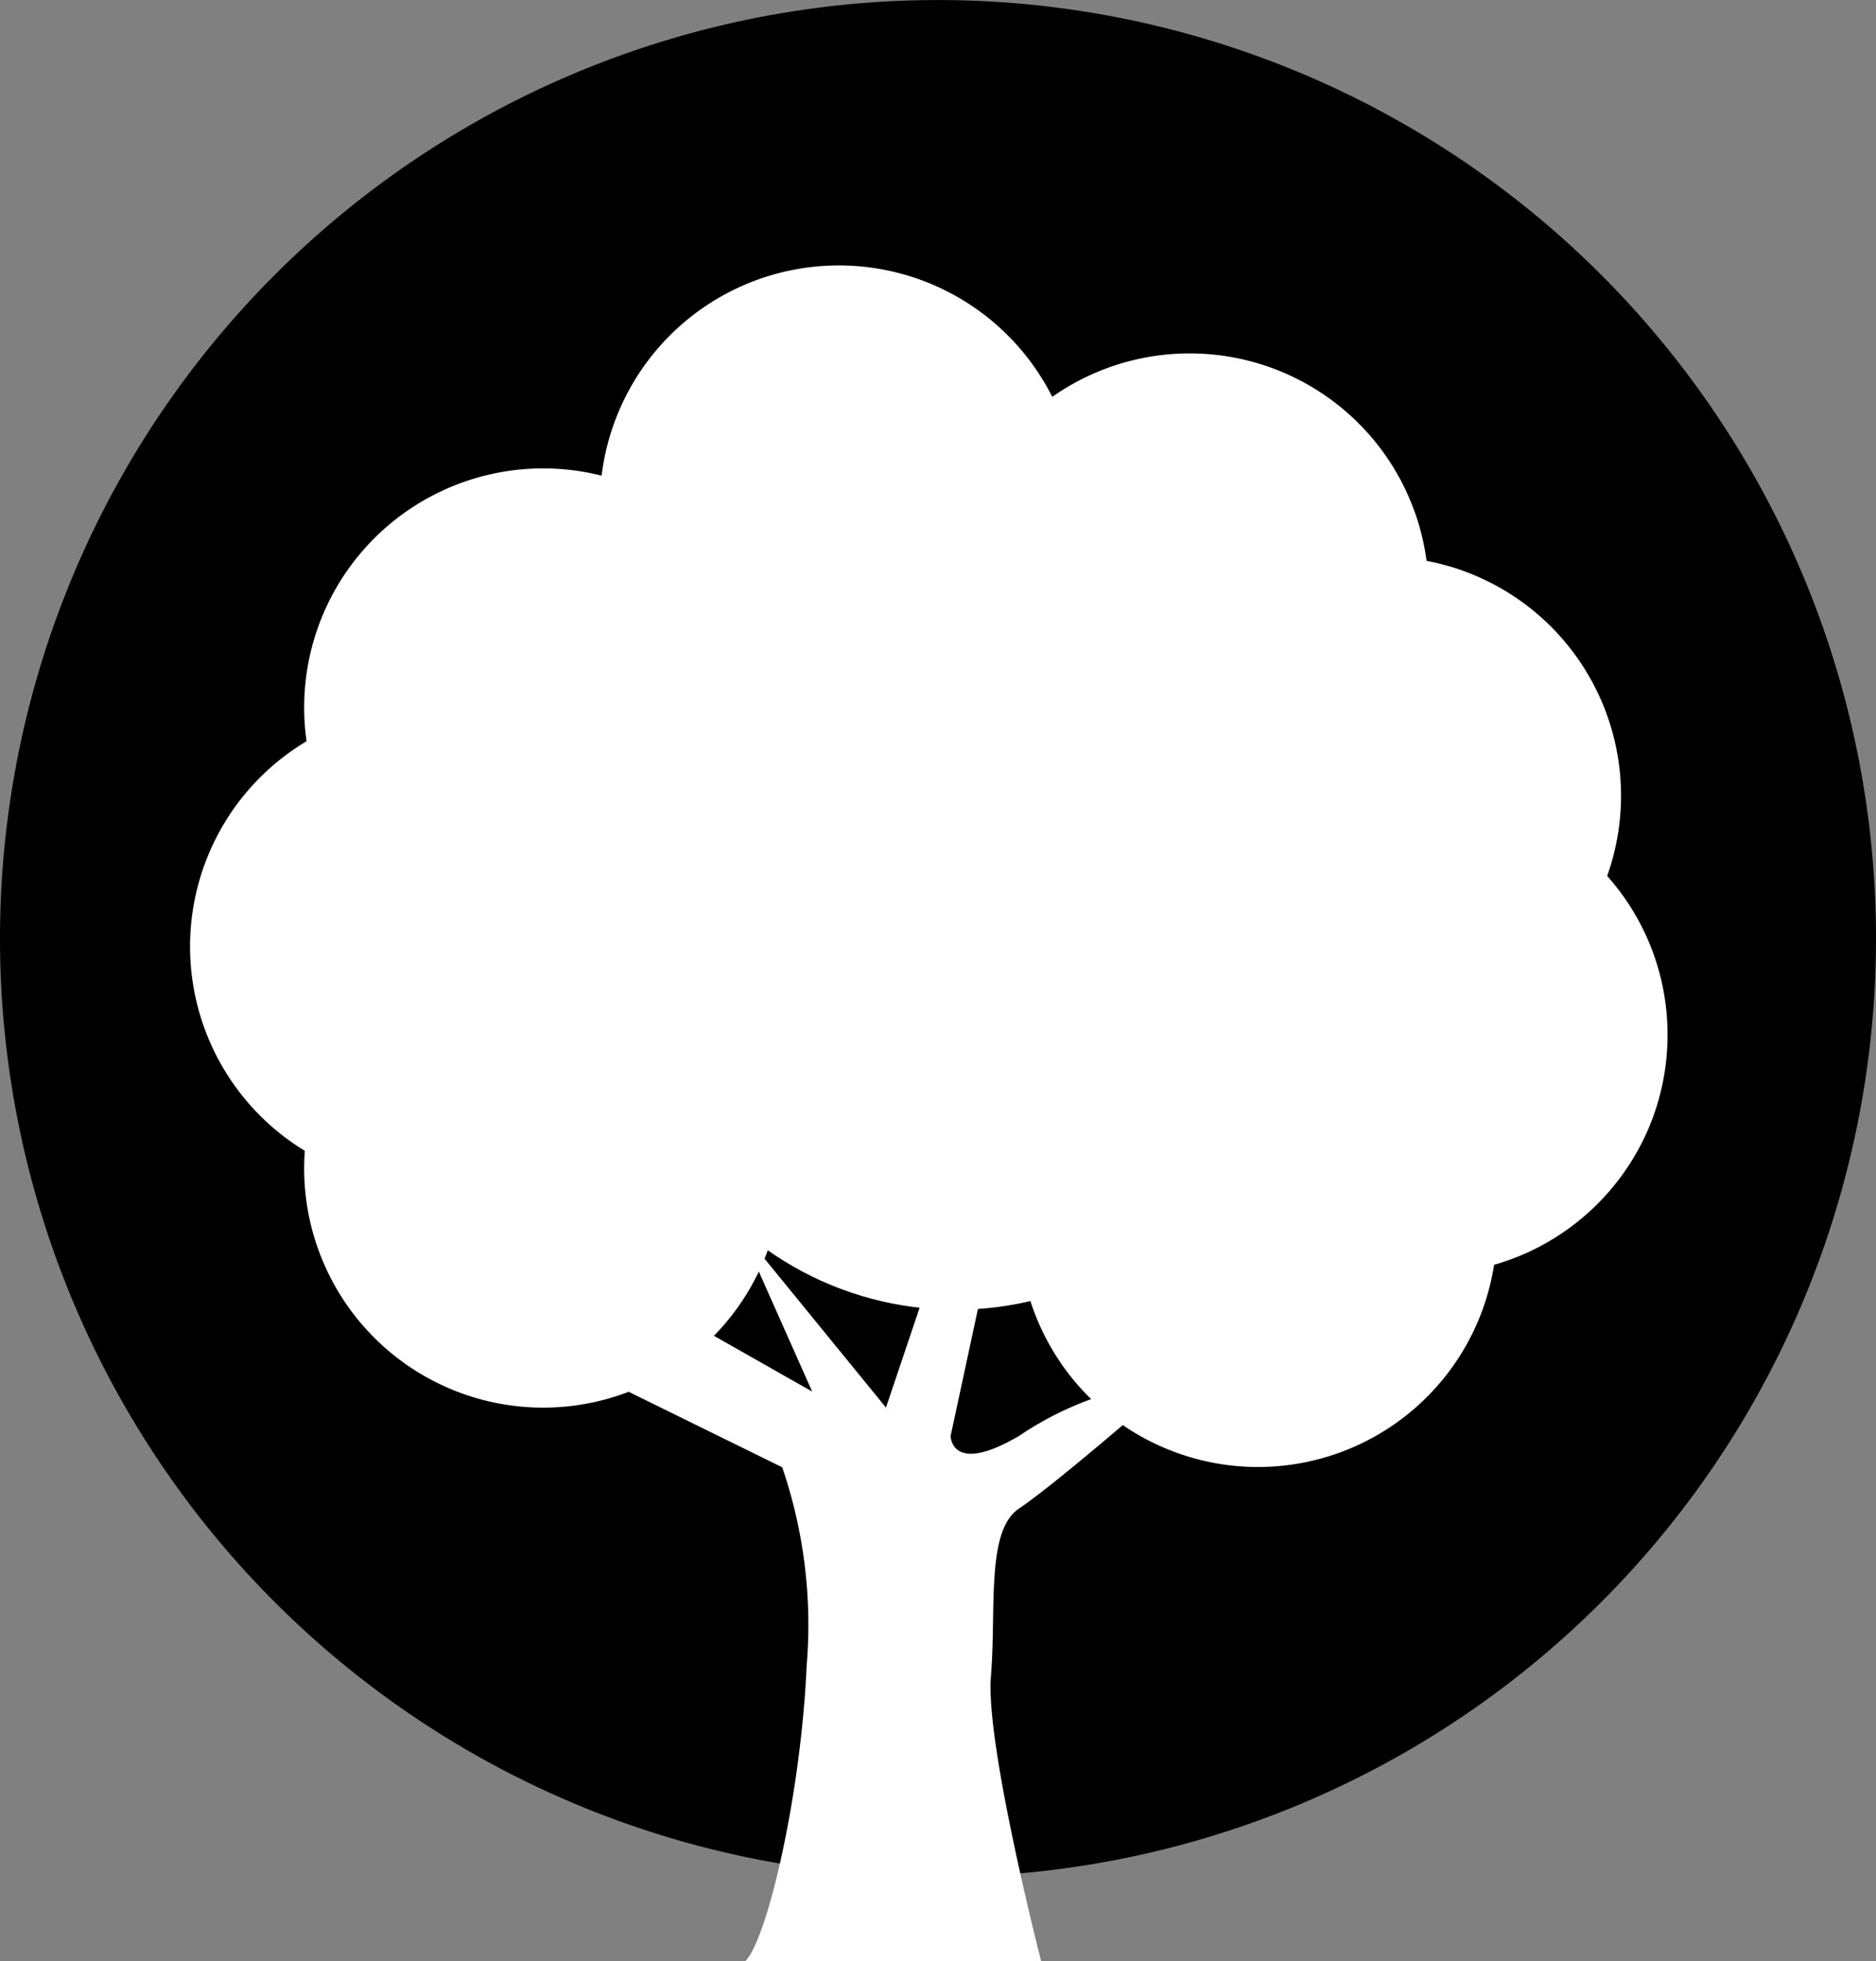
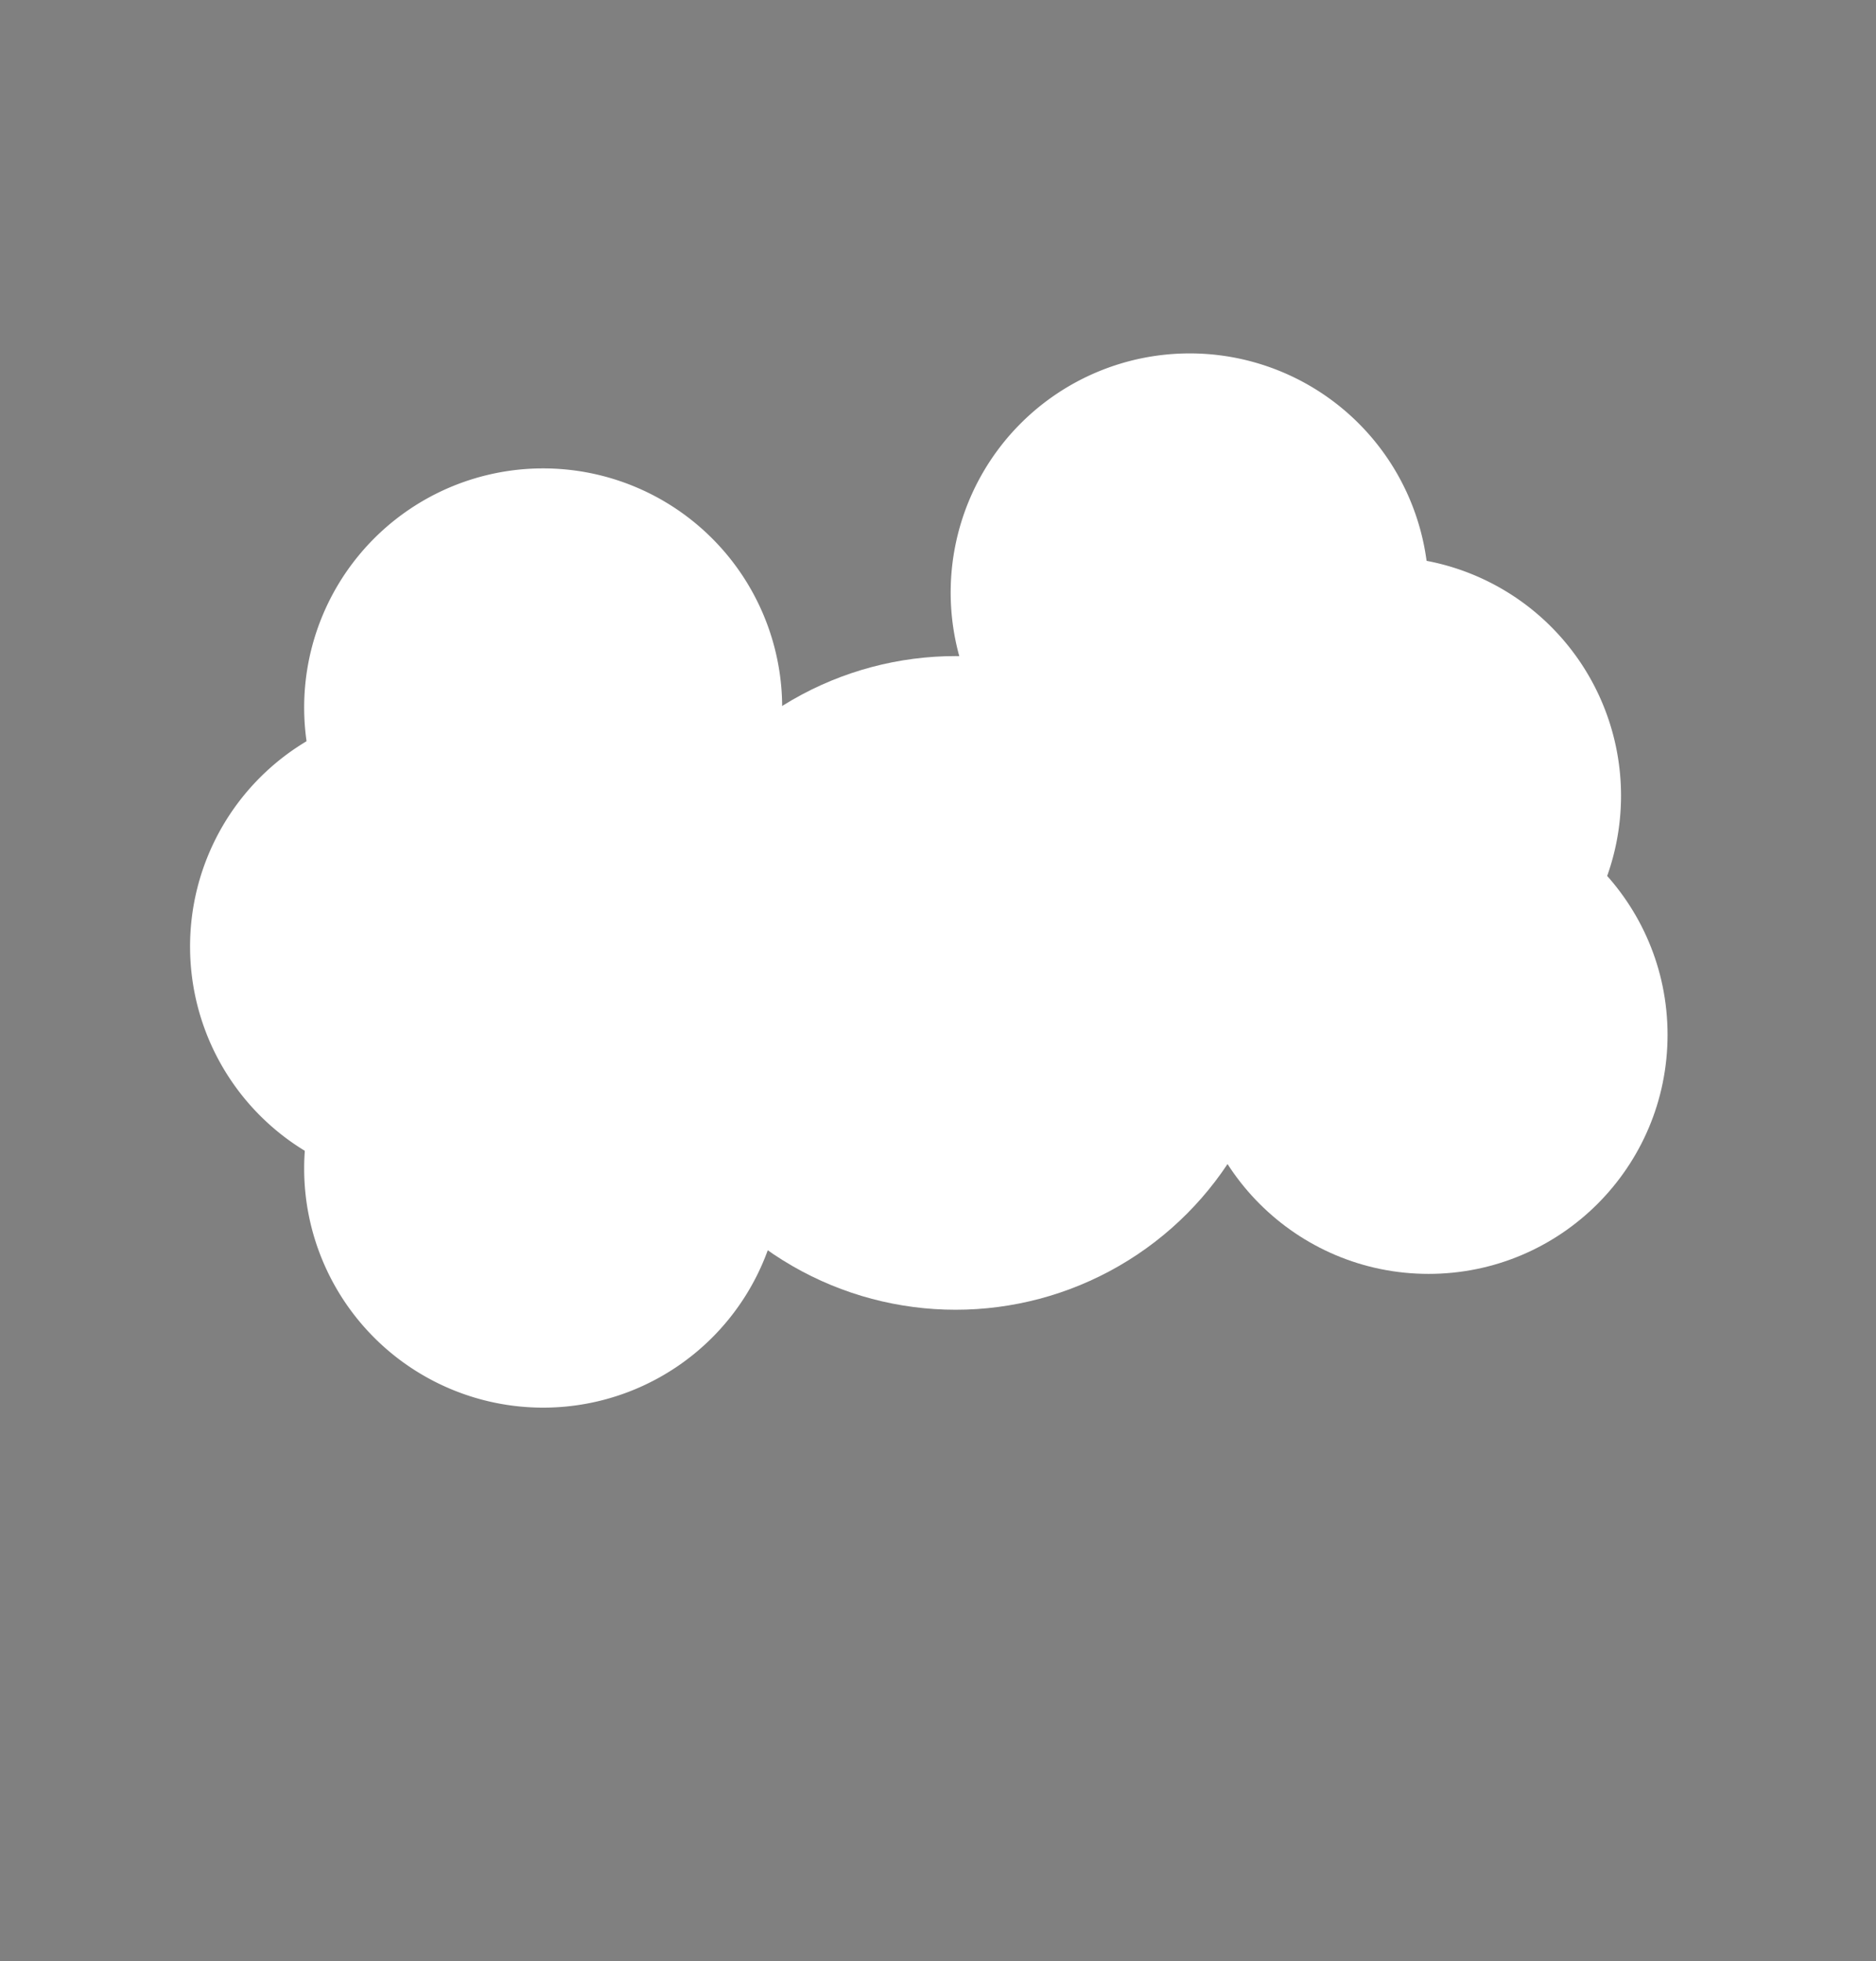
<svg xmlns="http://www.w3.org/2000/svg" id="Group_80" data-name="Group 80" width="45" height="47.018" viewBox="0 0 45 47.018">
  <rect x="0" y="0" width="45" height="47.018" fill="#808080" stroke="none" />
-   <path id="Path_180" data-name="Path 180" d="M625.22,301.714a22.5,22.5,0,1,1-22.5-22.5A22.5,22.5,0,0,1,625.22,301.714Z" transform="translate(-580.22 -279.213)" />
  <g id="Group_79" data-name="Group 79" transform="translate(4.56 6.368)">
    <g id="Group_78" data-name="Group 78">
-       <path id="Path_181" data-name="Path 181" d="M603.115,290a5.733,5.733,0,1,1-5.733-5.733A5.732,5.732,0,0,1,603.115,290Z" transform="translate(-581.82 -284.271)" fill="#fff" />
      <ellipse id="Ellipse_3" data-name="Ellipse 3" cx="7.836" cy="7.836" rx="7.836" ry="7.836" transform="translate(10.527 9.362)" fill="#fff" />
      <path id="Path_182" data-name="Path 182" d="M597.481,293.864a5.733,5.733,0,1,1-5.734-5.731A5.734,5.734,0,0,1,597.481,293.864Z" transform="translate(-583.279 -283.271)" fill="#fff" />
      <path id="Path_183" data-name="Path 183" d="M595.307,298.418a5.733,5.733,0,1,1-5.732-5.733A5.732,5.732,0,0,1,595.307,298.418Z" transform="translate(-583.842 -282.092)" fill="#fff" />
      <path id="Path_184" data-name="Path 184" d="M597.481,302.645a5.733,5.733,0,1,1-5.734-5.732A5.734,5.734,0,0,1,597.481,302.645Z" transform="translate(-583.279 -280.998)" fill="#fff" />
      <path id="Path_185" data-name="Path 185" d="M609.8,291.676a5.733,5.733,0,1,1-5.733-5.733A5.732,5.732,0,0,1,609.8,291.676Z" transform="translate(-580.09 -283.838)" fill="#fff" />
      <path id="Path_186" data-name="Path 186" d="M613.465,295.546a5.732,5.732,0,1,1-5.732-5.732A5.732,5.732,0,0,1,613.465,295.546Z" transform="translate(-579.141 -282.836)" fill="#fff" />
      <ellipse id="Ellipse_4" data-name="Ellipse 4" cx="5.732" cy="5.732" rx="5.732" ry="5.732" transform="translate(23.976 12.71)" fill="#fff" />
-       <path id="Path_187" data-name="Path 187" d="M611.1,303.776a5.733,5.733,0,1,1-5.734-5.733A5.733,5.733,0,0,1,611.1,303.776Z" transform="translate(-579.752 -280.705)" fill="#fff" />
    </g>
-     <path id="Path_188" data-name="Path 188" d="M593.142,304.561l3.457,1.961-1.746-3.925h0l3.516,4.308,1.079-3.2h1.307l-.835,3.879s0,.964,1.643,0a7.892,7.892,0,0,1,2.272-1.057l.7.383s-2.174,1.881-2.974,2.416-.541,2.413-.675,4.03,1.206,6.826,1.206,6.826h-7.1c.536-.536,1.341-4.02,1.475-7.1a11.674,11.674,0,0,0-.587-4.745l-3.675-1.806" transform="translate(-581.677 -279.526)" fill="#fff" />
  </g>
</svg>